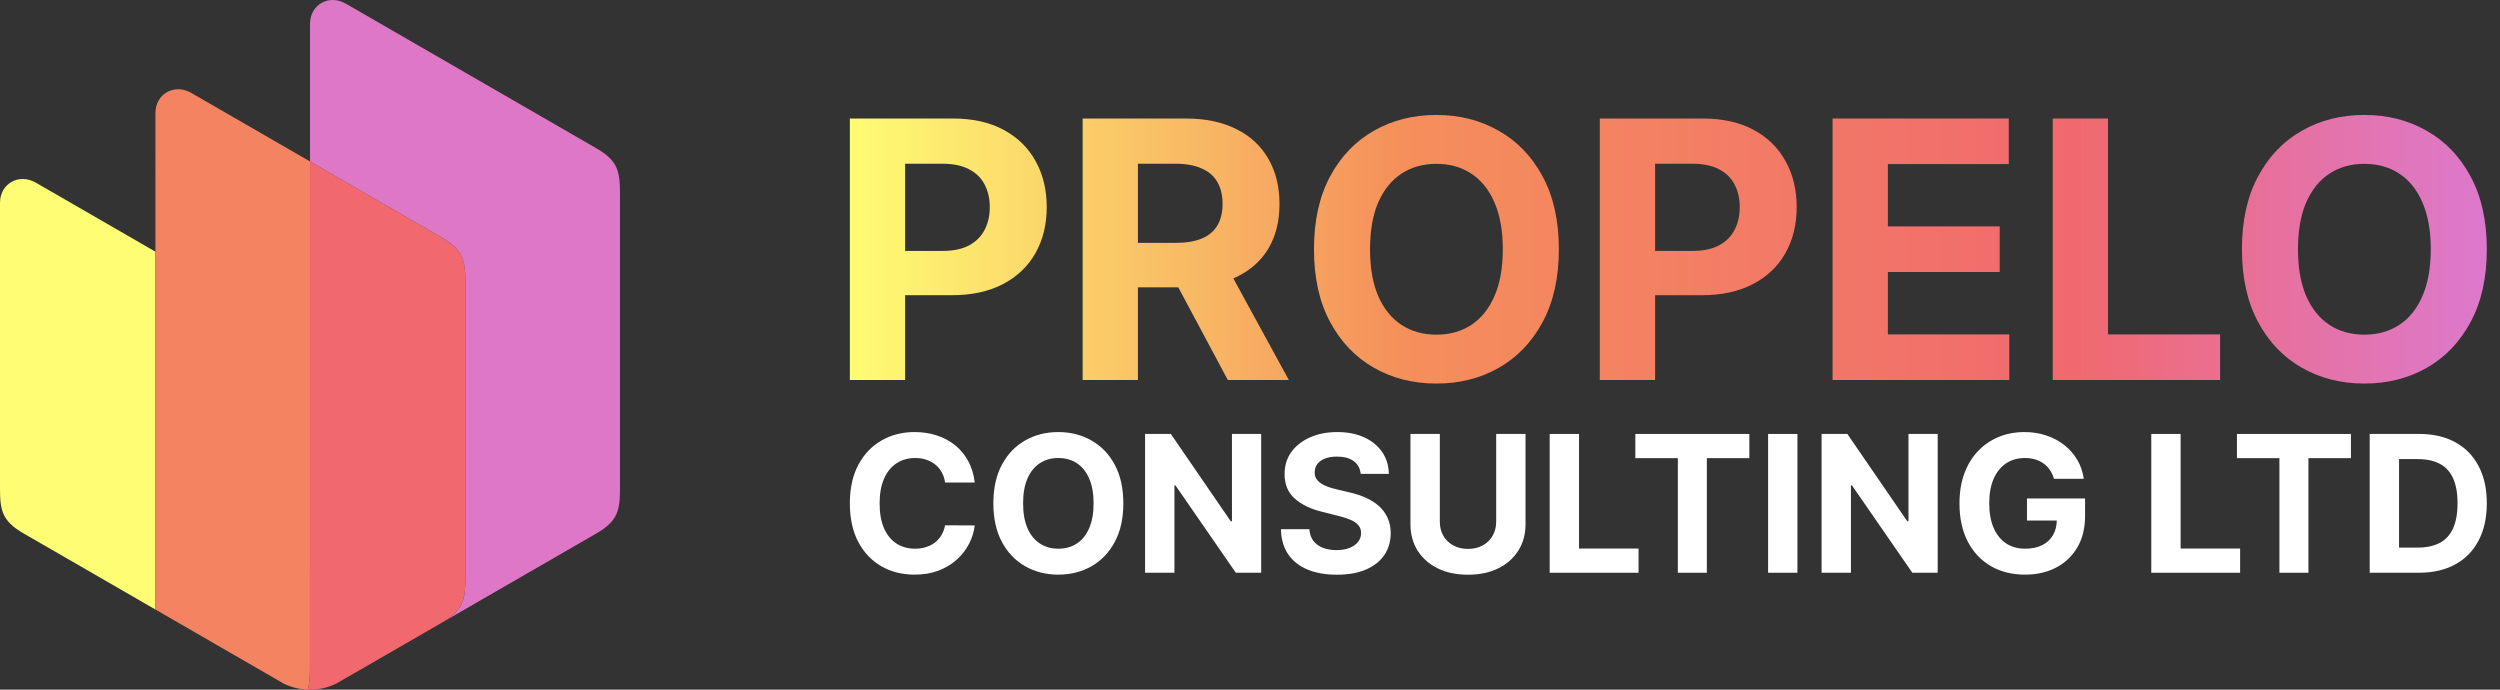
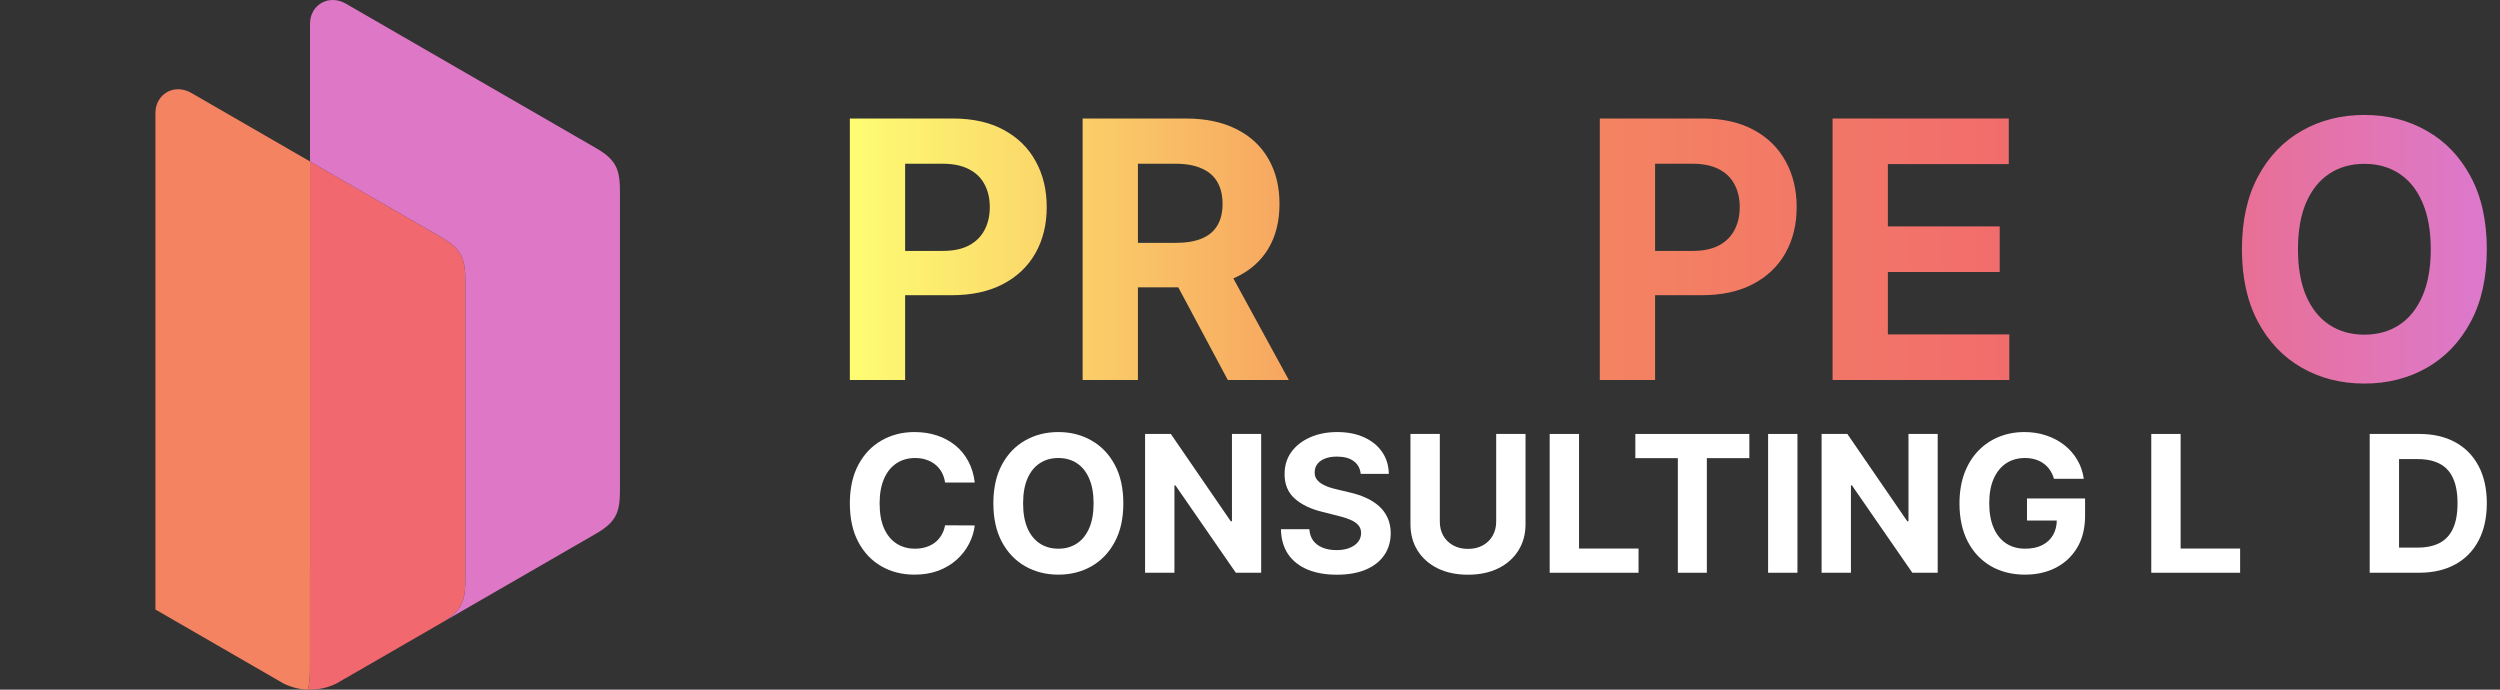
<svg xmlns="http://www.w3.org/2000/svg" width="174" height="48" viewBox="0 0 174 48" fill="none">
  <rect x="0" y="0" width="174" height="48" fill="#333333" stroke="none" />
-   <path fill-rule="evenodd" clip-rule="evenodd" d="M10.818 42.423V17.518L2.5 12.716C1.306 12.027 0 12.795 0 14.107V34.003C0 35.536 0.159 36.271 1.645 37.129L3.018 37.922V37.92L10.818 42.423V42.423Z" fill="#FEFD73" />
  <path fill-rule="evenodd" clip-rule="evenodd" d="M23.921 47.273C23.97 47.25 24.019 47.224 24.067 47.197L24.077 47.191L30.746 43.341C32.232 42.483 32.391 41.748 32.391 40.214V19.658C32.391 18.124 32.232 17.39 30.746 16.532L21.577 11.238V39.697H21.572V46.46C21.572 47.084 21.546 47.576 21.415 47.997C21.467 47.999 21.52 48 21.572 48C22.251 48 22.891 47.837 23.457 47.549L23.828 47.334C23.86 47.314 23.891 47.293 23.922 47.272" fill="#F1696F" />
  <path d="M10.818 17.518L10.819 7.861C10.819 6.549 12.125 5.78 13.318 6.47L21.578 11.238V39.697H21.573V46.461C21.573 47.085 21.546 47.576 21.415 47.998C20.821 47.975 20.258 47.828 19.753 47.582L10.818 42.423V17.518Z" fill="#F48362" />
  <path fill-rule="evenodd" clip-rule="evenodd" d="M21.577 11.238L30.746 16.532C32.232 17.39 32.391 18.124 32.391 19.658V40.214C32.391 41.748 32.232 42.483 30.746 43.34L41.505 37.129C42.991 36.271 43.15 35.536 43.15 34.003V13.446C43.15 11.913 42.991 11.178 41.505 10.32L24.077 0.258C22.883 -0.431 21.577 0.338 21.577 1.649V11.238Z" fill="#DE78C6" />
  <path d="M59.15 26.447V8.249H66.33C67.71 8.249 68.886 8.512 69.857 9.04C70.829 9.561 71.57 10.287 72.079 11.217C72.594 12.141 72.852 13.207 72.852 14.416C72.852 15.624 72.591 16.691 72.07 17.615C71.549 18.539 70.793 19.259 69.804 19.774C68.821 20.289 67.63 20.547 66.232 20.547H61.656V17.464H65.61C66.35 17.464 66.961 17.336 67.44 17.081C67.926 16.821 68.288 16.462 68.525 16.006C68.767 15.544 68.889 15.014 68.889 14.416C68.889 13.812 68.767 13.284 68.525 12.834C68.288 12.378 67.926 12.025 67.44 11.777C66.955 11.522 66.339 11.395 65.592 11.395H62.997V26.447H59.15Z" fill="url(#paint0_linear_2597_592)" />
  <path d="M75.351 26.447V8.249H82.531C83.906 8.249 85.078 8.495 86.05 8.986C87.027 9.472 87.771 10.162 88.28 11.057C88.796 11.945 89.053 12.991 89.053 14.194C89.053 15.402 88.793 16.442 88.272 17.312C87.75 18.177 86.995 18.841 86.005 19.303C85.022 19.765 83.831 19.996 82.433 19.996H77.626V16.904H81.811C82.546 16.904 83.156 16.803 83.642 16.602C84.128 16.4 84.489 16.098 84.726 15.695C84.969 15.293 85.09 14.792 85.09 14.194C85.09 13.589 84.969 13.08 84.726 12.665C84.489 12.251 84.125 11.937 83.633 11.723C83.147 11.504 82.534 11.395 81.794 11.395H79.199V26.447H75.351ZM85.179 18.166L89.702 26.447H85.455L81.029 18.166H85.179Z" fill="url(#paint1_linear_2597_592)" />
-   <path d="M108.496 17.348C108.496 19.333 108.12 21.021 107.368 22.413C106.621 23.805 105.602 24.869 104.311 25.603C103.025 26.332 101.58 26.696 99.974 26.696C98.357 26.696 96.906 26.329 95.62 25.594C94.335 24.86 93.319 23.796 92.572 22.404C91.826 21.012 91.453 19.327 91.453 17.348C91.453 15.364 91.826 13.675 92.572 12.283C93.319 10.891 94.335 9.831 95.62 9.102C96.906 8.367 98.357 8 99.974 8C101.58 8 103.025 8.367 104.311 9.102C105.602 9.831 106.621 10.891 107.368 12.283C108.12 13.675 108.496 15.364 108.496 17.348ZM104.595 17.348C104.595 16.063 104.403 14.979 104.017 14.096C103.638 13.213 103.102 12.544 102.409 12.088C101.716 11.631 100.904 11.403 99.974 11.403C99.044 11.403 98.233 11.631 97.54 12.088C96.847 12.544 96.307 13.213 95.922 14.096C95.543 14.979 95.354 16.063 95.354 17.348C95.354 18.634 95.543 19.718 95.922 20.6C96.307 21.483 96.847 22.152 97.54 22.609C98.233 23.065 99.044 23.293 99.974 23.293C100.904 23.293 101.716 23.065 102.409 22.609C103.102 22.152 103.638 21.483 104.017 20.6C104.403 19.718 104.595 18.634 104.595 17.348Z" fill="url(#paint2_linear_2597_592)" />
  <path d="M111.346 26.447V8.249H118.526C119.906 8.249 121.082 8.512 122.054 9.04C123.025 9.561 123.766 10.287 124.275 11.217C124.791 12.141 125.048 13.207 125.048 14.416C125.048 15.624 124.788 16.691 124.266 17.615C123.745 18.539 122.99 19.259 122.001 19.774C121.017 20.289 119.826 20.547 118.428 20.547H113.852V17.464H117.806C118.547 17.464 119.157 17.336 119.637 17.081C120.123 16.821 120.484 16.462 120.721 16.006C120.964 15.544 121.085 15.014 121.085 14.416C121.085 13.812 120.964 13.284 120.721 12.834C120.484 12.378 120.123 12.025 119.637 11.777C119.151 11.522 118.535 11.395 117.789 11.395H115.194V26.447H111.346Z" fill="url(#paint3_linear_2597_592)" />
  <path d="M127.548 26.447V8.249H139.81V11.421H131.395V15.758H139.179V18.93H131.395V23.275H139.846V26.447H127.548Z" fill="url(#paint4_linear_2597_592)" />
-   <path d="M142.869 26.447V8.249H146.717V23.275H154.519V26.447H142.869Z" fill="url(#paint5_linear_2597_592)" />
  <path d="M173.082 17.348C173.082 19.333 172.706 21.021 171.953 22.413C171.207 23.805 170.188 24.869 168.896 25.603C167.611 26.332 166.166 26.696 164.56 26.696C162.943 26.696 161.491 26.329 160.206 25.594C158.92 24.86 157.904 23.796 157.158 22.404C156.412 21.012 156.038 19.327 156.038 17.348C156.038 15.364 156.412 13.675 157.158 12.283C157.904 10.891 158.92 9.831 160.206 9.102C161.491 8.367 162.943 8 164.56 8C166.166 8 167.611 8.367 168.896 9.102C170.188 9.831 171.207 10.891 171.953 12.283C172.706 13.675 173.082 15.364 173.082 17.348ZM169.181 17.348C169.181 16.063 168.988 14.979 168.603 14.096C168.224 13.213 167.688 12.544 166.995 12.088C166.302 11.631 165.49 11.403 164.56 11.403C163.63 11.403 162.818 11.631 162.125 12.088C161.432 12.544 160.893 13.213 160.508 14.096C160.129 14.979 159.939 16.063 159.939 17.348C159.939 18.634 160.129 19.718 160.508 20.6C160.893 21.483 161.432 22.152 162.125 22.609C162.818 23.065 163.63 23.293 164.56 23.293C165.49 23.293 166.302 23.065 166.995 22.609C167.688 22.152 168.224 21.483 168.603 20.6C168.988 19.718 169.181 18.634 169.181 17.348Z" fill="url(#paint6_linear_2597_592)" />
  <path d="M67.843 33.585H65.777C65.739 33.318 65.662 33.08 65.546 32.873C65.429 32.662 65.28 32.483 65.098 32.335C64.915 32.187 64.705 32.074 64.466 31.995C64.23 31.917 63.974 31.878 63.697 31.878C63.197 31.878 62.761 32.002 62.39 32.25C62.019 32.495 61.731 32.854 61.527 33.326C61.323 33.794 61.221 34.363 61.221 35.033C61.221 35.722 61.323 36.3 61.527 36.769C61.735 37.237 62.024 37.591 62.395 37.83C62.766 38.069 63.195 38.189 63.683 38.189C63.956 38.189 64.209 38.153 64.442 38.08C64.678 38.008 64.887 37.903 65.069 37.764C65.252 37.623 65.403 37.451 65.522 37.25C65.645 37.049 65.73 36.819 65.777 36.561L67.843 36.571C67.789 37.014 67.656 37.442 67.442 37.854C67.231 38.263 66.947 38.629 66.588 38.953C66.233 39.273 65.808 39.528 65.315 39.717C64.824 39.902 64.269 39.995 63.65 39.995C62.788 39.995 62.018 39.8 61.338 39.41C60.662 39.02 60.128 38.456 59.735 37.717C59.345 36.978 59.15 36.083 59.15 35.033C59.15 33.98 59.348 33.084 59.744 32.344C60.14 31.606 60.678 31.043 61.357 30.656C62.036 30.266 62.801 30.071 63.65 30.071C64.209 30.071 64.728 30.15 65.206 30.307C65.687 30.464 66.113 30.694 66.484 30.995C66.856 31.294 67.157 31.661 67.39 32.095C67.626 32.529 67.777 33.025 67.843 33.585Z" fill="white" />
  <path d="M78.184 35.033C78.184 36.087 77.985 36.983 77.585 37.722C77.189 38.461 76.648 39.025 75.963 39.415C75.281 39.802 74.513 39.995 73.661 39.995C72.803 39.995 72.032 39.8 71.35 39.41C70.667 39.02 70.128 38.456 69.732 37.717C69.336 36.978 69.138 36.083 69.138 35.033C69.138 33.98 69.336 33.084 69.732 32.344C70.128 31.606 70.667 31.043 71.35 30.656C72.032 30.266 72.803 30.071 73.661 30.071C74.513 30.071 75.281 30.266 75.963 30.656C76.648 31.043 77.189 31.606 77.585 32.344C77.985 33.084 78.184 33.98 78.184 35.033ZM76.114 35.033C76.114 34.351 76.012 33.775 75.807 33.307C75.606 32.838 75.321 32.483 74.953 32.241C74.585 31.999 74.155 31.878 73.661 31.878C73.167 31.878 72.737 31.999 72.369 32.241C72.001 32.483 71.715 32.838 71.51 33.307C71.309 33.775 71.208 34.351 71.208 35.033C71.208 35.715 71.309 36.291 71.51 36.76C71.715 37.228 72.001 37.583 72.369 37.825C72.737 38.068 73.167 38.189 73.661 38.189C74.155 38.189 74.585 38.068 74.953 37.825C75.321 37.583 75.606 37.228 75.807 36.76C76.012 36.291 76.114 35.715 76.114 35.033Z" fill="white" />
  <path d="M87.777 30.203V39.863H86.013L81.811 33.783H81.74V39.863H79.697V30.203H81.49L85.659 36.278H85.744V30.203H87.777Z" fill="white" />
  <path d="M94.705 32.981C94.667 32.601 94.505 32.305 94.219 32.095C93.933 31.884 93.545 31.779 93.054 31.779C92.721 31.779 92.439 31.826 92.21 31.92C91.98 32.011 91.804 32.139 91.682 32.302C91.562 32.466 91.502 32.651 91.502 32.859C91.496 33.032 91.532 33.183 91.611 33.312C91.693 33.44 91.804 33.552 91.946 33.646C92.087 33.738 92.251 33.818 92.436 33.887C92.622 33.953 92.82 34.01 93.031 34.057L93.898 34.264C94.32 34.359 94.707 34.484 95.059 34.642C95.411 34.799 95.716 34.992 95.974 35.222C96.232 35.451 96.431 35.722 96.573 36.033C96.718 36.344 96.791 36.701 96.795 37.104C96.791 37.695 96.641 38.208 96.342 38.642C96.046 39.072 95.618 39.407 95.059 39.646C94.502 39.882 93.831 40 93.045 40C92.265 40 91.586 39.88 91.007 39.641C90.432 39.403 89.982 39.049 89.658 38.58C89.337 38.108 89.169 37.525 89.153 36.83H91.13C91.152 37.154 91.245 37.425 91.408 37.642C91.575 37.855 91.796 38.017 92.073 38.127C92.353 38.234 92.669 38.288 93.021 38.288C93.367 38.288 93.667 38.237 93.922 38.137C94.18 38.036 94.38 37.896 94.521 37.717C94.663 37.538 94.733 37.332 94.733 37.099C94.733 36.882 94.669 36.7 94.54 36.552C94.414 36.404 94.229 36.278 93.983 36.175C93.741 36.071 93.444 35.977 93.092 35.892L92.04 35.627C91.226 35.429 90.583 35.12 90.111 34.698C89.639 34.277 89.405 33.709 89.408 32.995C89.405 32.411 89.561 31.9 89.875 31.462C90.193 31.025 90.628 30.684 91.182 30.439C91.735 30.194 92.364 30.071 93.068 30.071C93.785 30.071 94.411 30.194 94.946 30.439C95.483 30.684 95.901 31.025 96.2 31.462C96.499 31.9 96.653 32.406 96.662 32.981H94.705Z" fill="white" />
  <path d="M104.135 30.203H106.177V36.477C106.177 37.181 106.009 37.797 105.673 38.325C105.339 38.854 104.873 39.266 104.272 39.561C103.671 39.854 102.972 40 102.173 40C101.371 40 100.67 39.854 100.069 39.561C99.469 39.266 99.002 38.854 98.668 38.325C98.335 37.797 98.168 37.181 98.168 36.477V30.203H100.211V36.302C100.211 36.67 100.291 36.997 100.451 37.283C100.615 37.569 100.844 37.794 101.14 37.958C101.436 38.121 101.78 38.203 102.173 38.203C102.569 38.203 102.913 38.121 103.206 37.958C103.501 37.794 103.729 37.569 103.89 37.283C104.053 36.997 104.135 36.67 104.135 36.302V30.203Z" fill="white" />
  <path d="M107.858 39.863V30.203H109.9V38.179H114.042V39.863H107.858Z" fill="white" />
  <path d="M113.82 31.887V30.203H121.754V31.887H118.796V39.863H116.777V31.887H113.82Z" fill="white" />
  <path d="M125.102 30.203V39.863H123.06V30.203H125.102Z" fill="white" />
  <path d="M134.863 30.203V39.863H133.099L128.896 33.783H128.825V39.863H126.783V30.203H128.575L132.745 36.278H132.83V30.203H134.863Z" fill="white" />
  <path d="M142.956 33.326C142.89 33.096 142.797 32.893 142.677 32.717C142.558 32.538 142.412 32.387 142.239 32.264C142.069 32.139 141.874 32.043 141.654 31.977C141.437 31.911 141.196 31.878 140.932 31.878C140.438 31.878 140.004 32 139.63 32.245C139.259 32.491 138.97 32.848 138.762 33.316C138.555 33.782 138.451 34.351 138.451 35.024C138.451 35.697 138.553 36.269 138.758 36.741C138.962 37.212 139.251 37.572 139.626 37.821C140 38.066 140.442 38.189 140.951 38.189C141.413 38.189 141.808 38.107 142.135 37.943C142.465 37.777 142.717 37.542 142.89 37.241C143.066 36.939 143.154 36.582 143.154 36.17L143.569 36.231H141.078V34.694H145.121V35.91C145.121 36.76 144.941 37.489 144.583 38.099C144.224 38.706 143.731 39.175 143.102 39.505C142.473 39.832 141.753 39.995 140.941 39.995C140.036 39.995 139.24 39.795 138.555 39.396C137.869 38.994 137.335 38.423 136.951 37.684C136.571 36.942 136.38 36.061 136.38 35.043C136.38 34.26 136.494 33.562 136.72 32.948C136.95 32.332 137.27 31.81 137.682 31.382C138.094 30.955 138.574 30.629 139.121 30.406C139.668 30.183 140.261 30.071 140.899 30.071C141.446 30.071 141.956 30.151 142.427 30.312C142.899 30.469 143.317 30.692 143.682 30.981C144.05 31.271 144.35 31.615 144.583 32.014C144.816 32.411 144.965 32.848 145.031 33.326H142.956Z" fill="white" />
  <path d="M149.729 39.863V30.203H151.771V38.179H155.913V39.863H149.729Z" fill="white" />
-   <path d="M155.691 31.887V30.203H163.625V31.887H160.667V39.863H158.648V31.887H155.691Z" fill="white" />
  <path d="M168.356 39.863H164.931V30.203H168.384C169.356 30.203 170.192 30.396 170.893 30.783C171.594 31.167 172.134 31.719 172.511 32.439C172.892 33.159 173.082 34.021 173.082 35.024C173.082 36.03 172.892 36.895 172.511 37.618C172.134 38.341 171.591 38.896 170.884 39.283C170.179 39.67 169.337 39.863 168.356 39.863ZM166.974 38.113H168.271C168.874 38.113 169.382 38.006 169.794 37.792C170.209 37.575 170.521 37.241 170.728 36.788C170.939 36.332 171.044 35.744 171.044 35.024C171.044 34.31 170.939 33.727 170.728 33.274C170.521 32.821 170.211 32.488 169.799 32.274C169.387 32.06 168.879 31.953 168.275 31.953H166.974V38.113Z" fill="white" />
  <defs>
    <linearGradient id="paint0_linear_2597_592" x1="59.15" y1="17.348" x2="173.082" y2="17.348" gradientUnits="userSpaceOnUse">
      <stop stop-color="#FEFD73" />
      <stop offset="0.337" stop-color="#F58F5B" />
      <stop offset="0.748" stop-color="#F1696F" />
      <stop offset="1" stop-color="#DC79CD" />
    </linearGradient>
    <linearGradient id="paint1_linear_2597_592" x1="59.15" y1="17.348" x2="173.082" y2="17.348" gradientUnits="userSpaceOnUse">
      <stop stop-color="#FEFD73" />
      <stop offset="0.337" stop-color="#F58F5B" />
      <stop offset="0.748" stop-color="#F1696F" />
      <stop offset="1" stop-color="#DC79CD" />
    </linearGradient>
    <linearGradient id="paint2_linear_2597_592" x1="59.15" y1="17.348" x2="173.082" y2="17.348" gradientUnits="userSpaceOnUse">
      <stop stop-color="#FEFD73" />
      <stop offset="0.337" stop-color="#F58F5B" />
      <stop offset="0.748" stop-color="#F1696F" />
      <stop offset="1" stop-color="#DC79CD" />
    </linearGradient>
    <linearGradient id="paint3_linear_2597_592" x1="59.15" y1="17.348" x2="173.082" y2="17.348" gradientUnits="userSpaceOnUse">
      <stop stop-color="#FEFD73" />
      <stop offset="0.337" stop-color="#F58F5B" />
      <stop offset="0.748" stop-color="#F1696F" />
      <stop offset="1" stop-color="#DC79CD" />
    </linearGradient>
    <linearGradient id="paint4_linear_2597_592" x1="59.15" y1="17.348" x2="173.082" y2="17.348" gradientUnits="userSpaceOnUse">
      <stop stop-color="#FEFD73" />
      <stop offset="0.337" stop-color="#F58F5B" />
      <stop offset="0.748" stop-color="#F1696F" />
      <stop offset="1" stop-color="#DC79CD" />
    </linearGradient>
    <linearGradient id="paint5_linear_2597_592" x1="59.15" y1="17.348" x2="173.082" y2="17.348" gradientUnits="userSpaceOnUse">
      <stop stop-color="#FEFD73" />
      <stop offset="0.337" stop-color="#F58F5B" />
      <stop offset="0.748" stop-color="#F1696F" />
      <stop offset="1" stop-color="#DC79CD" />
    </linearGradient>
    <linearGradient id="paint6_linear_2597_592" x1="59.15" y1="17.348" x2="173.082" y2="17.348" gradientUnits="userSpaceOnUse">
      <stop stop-color="#FEFD73" />
      <stop offset="0.337" stop-color="#F58F5B" />
      <stop offset="0.748" stop-color="#F1696F" />
      <stop offset="1" stop-color="#DC79CD" />
    </linearGradient>
  </defs>
</svg>